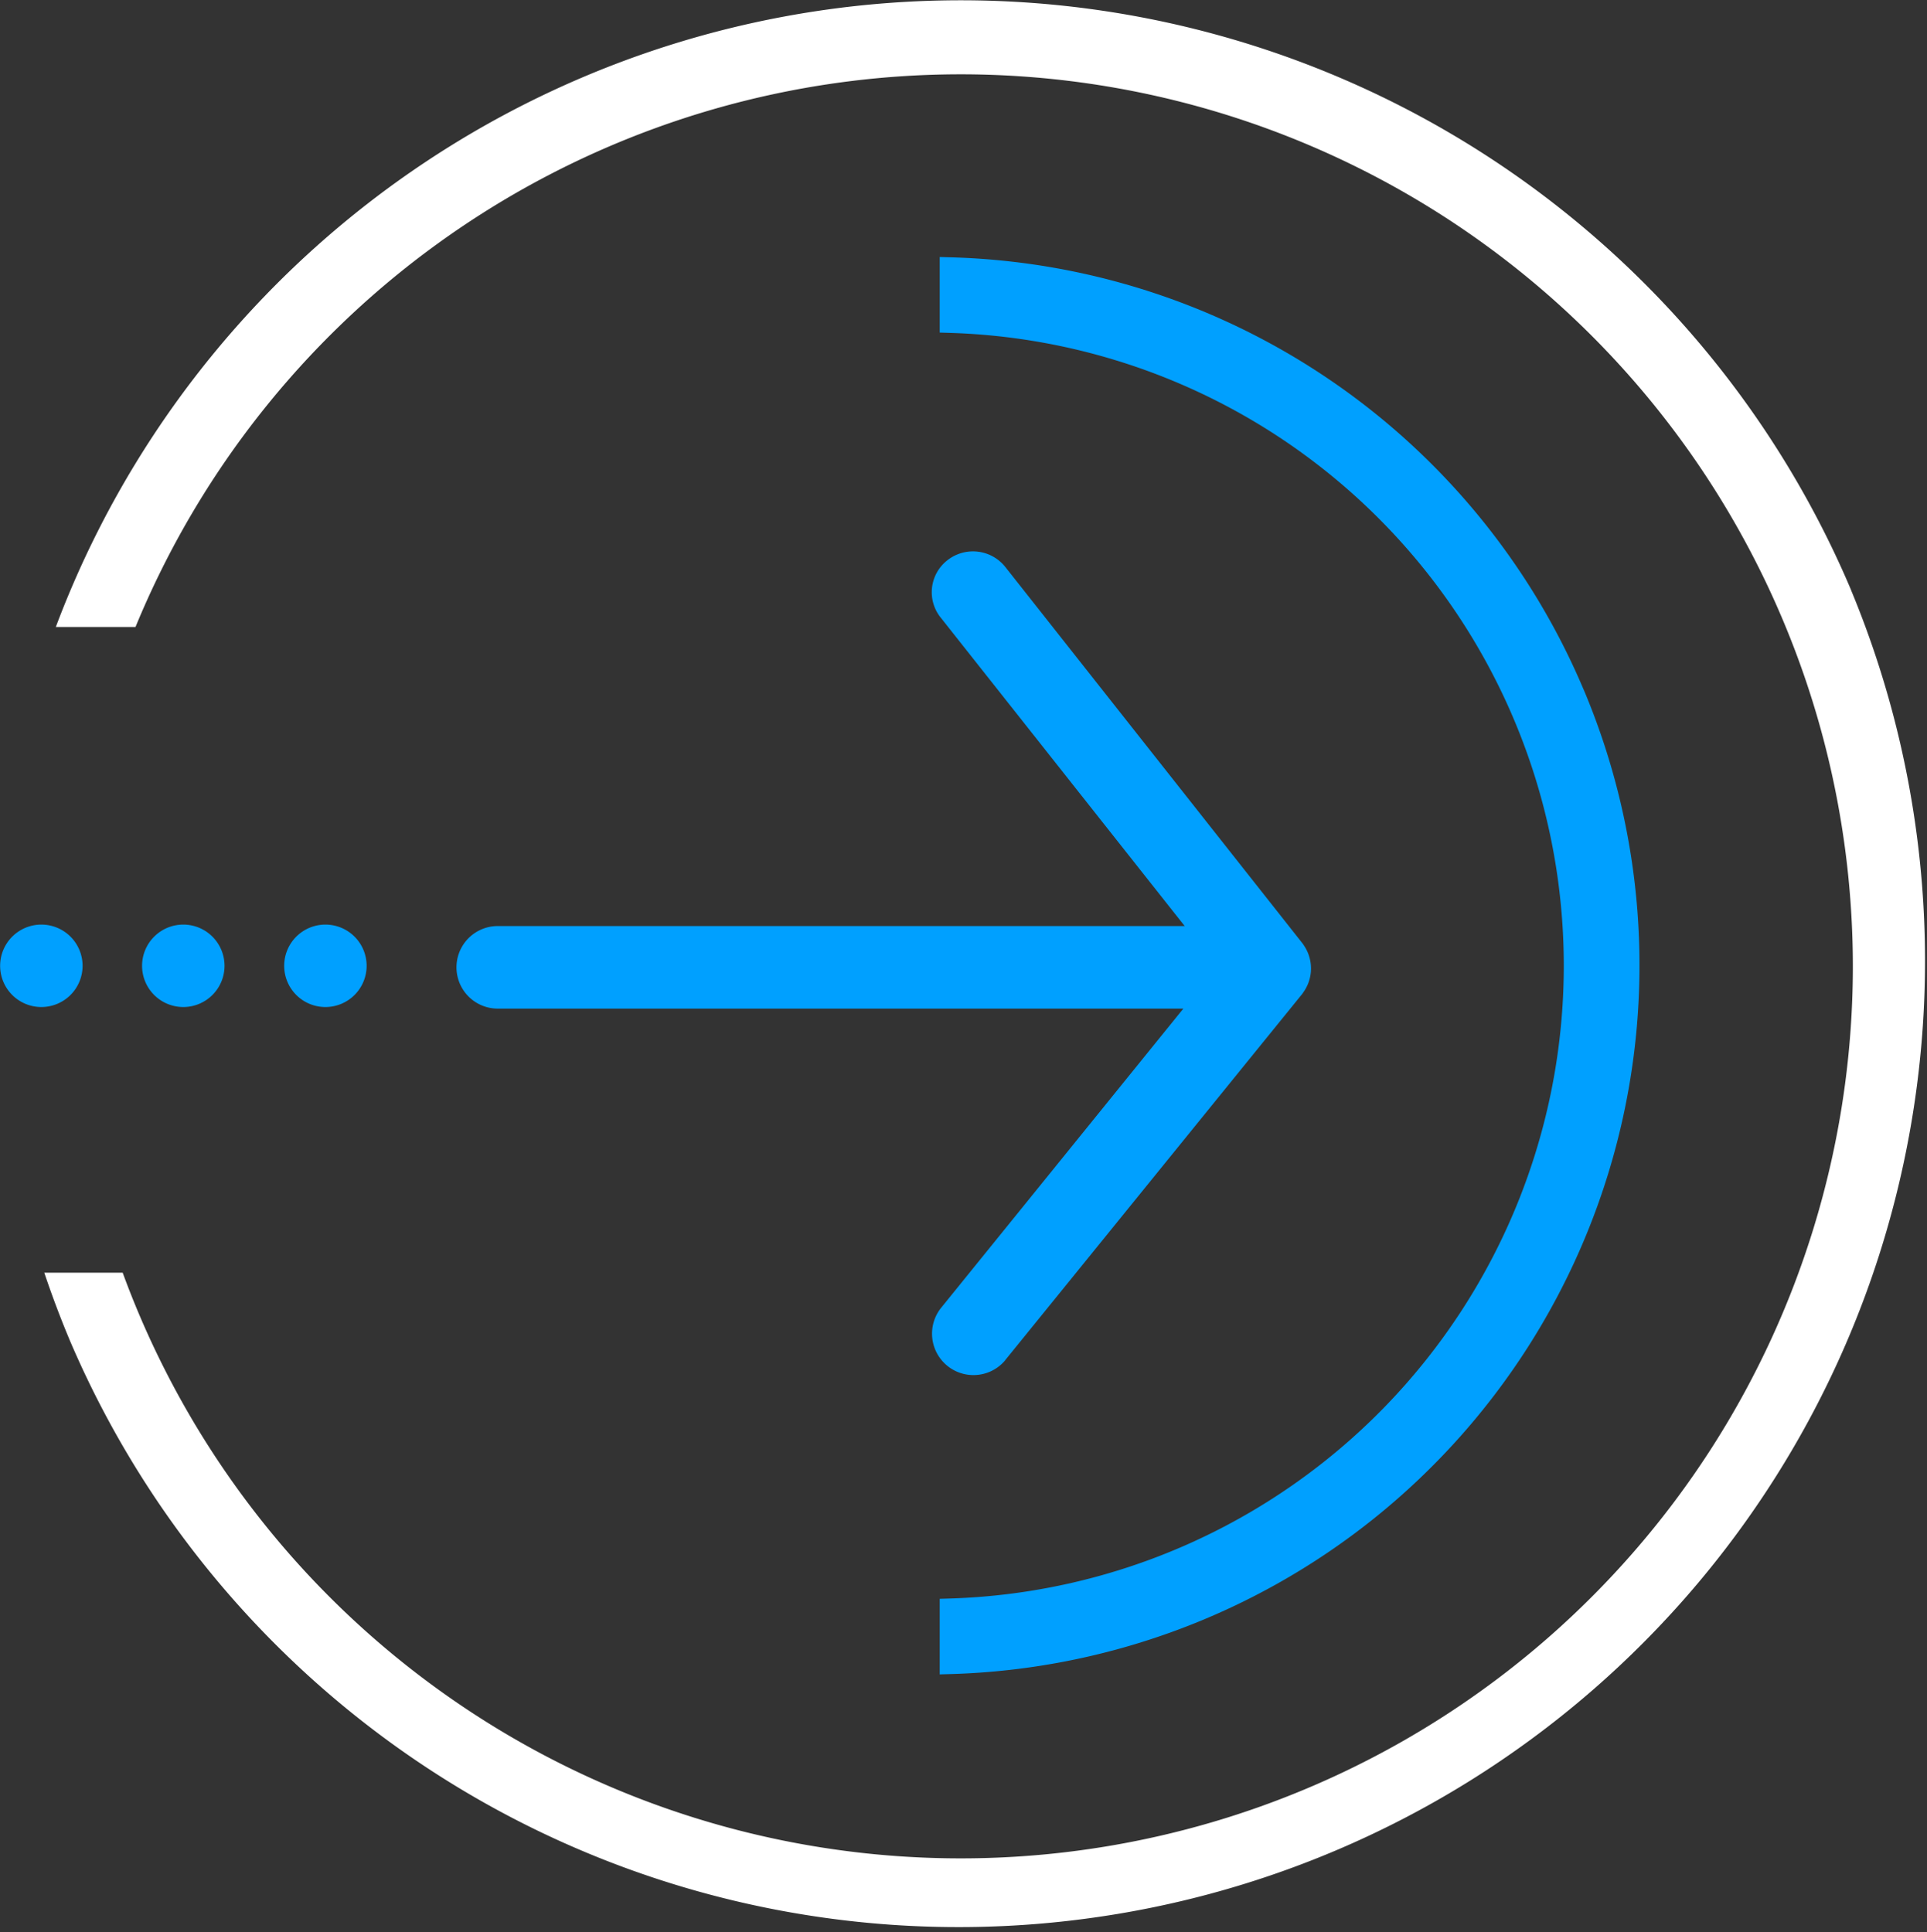
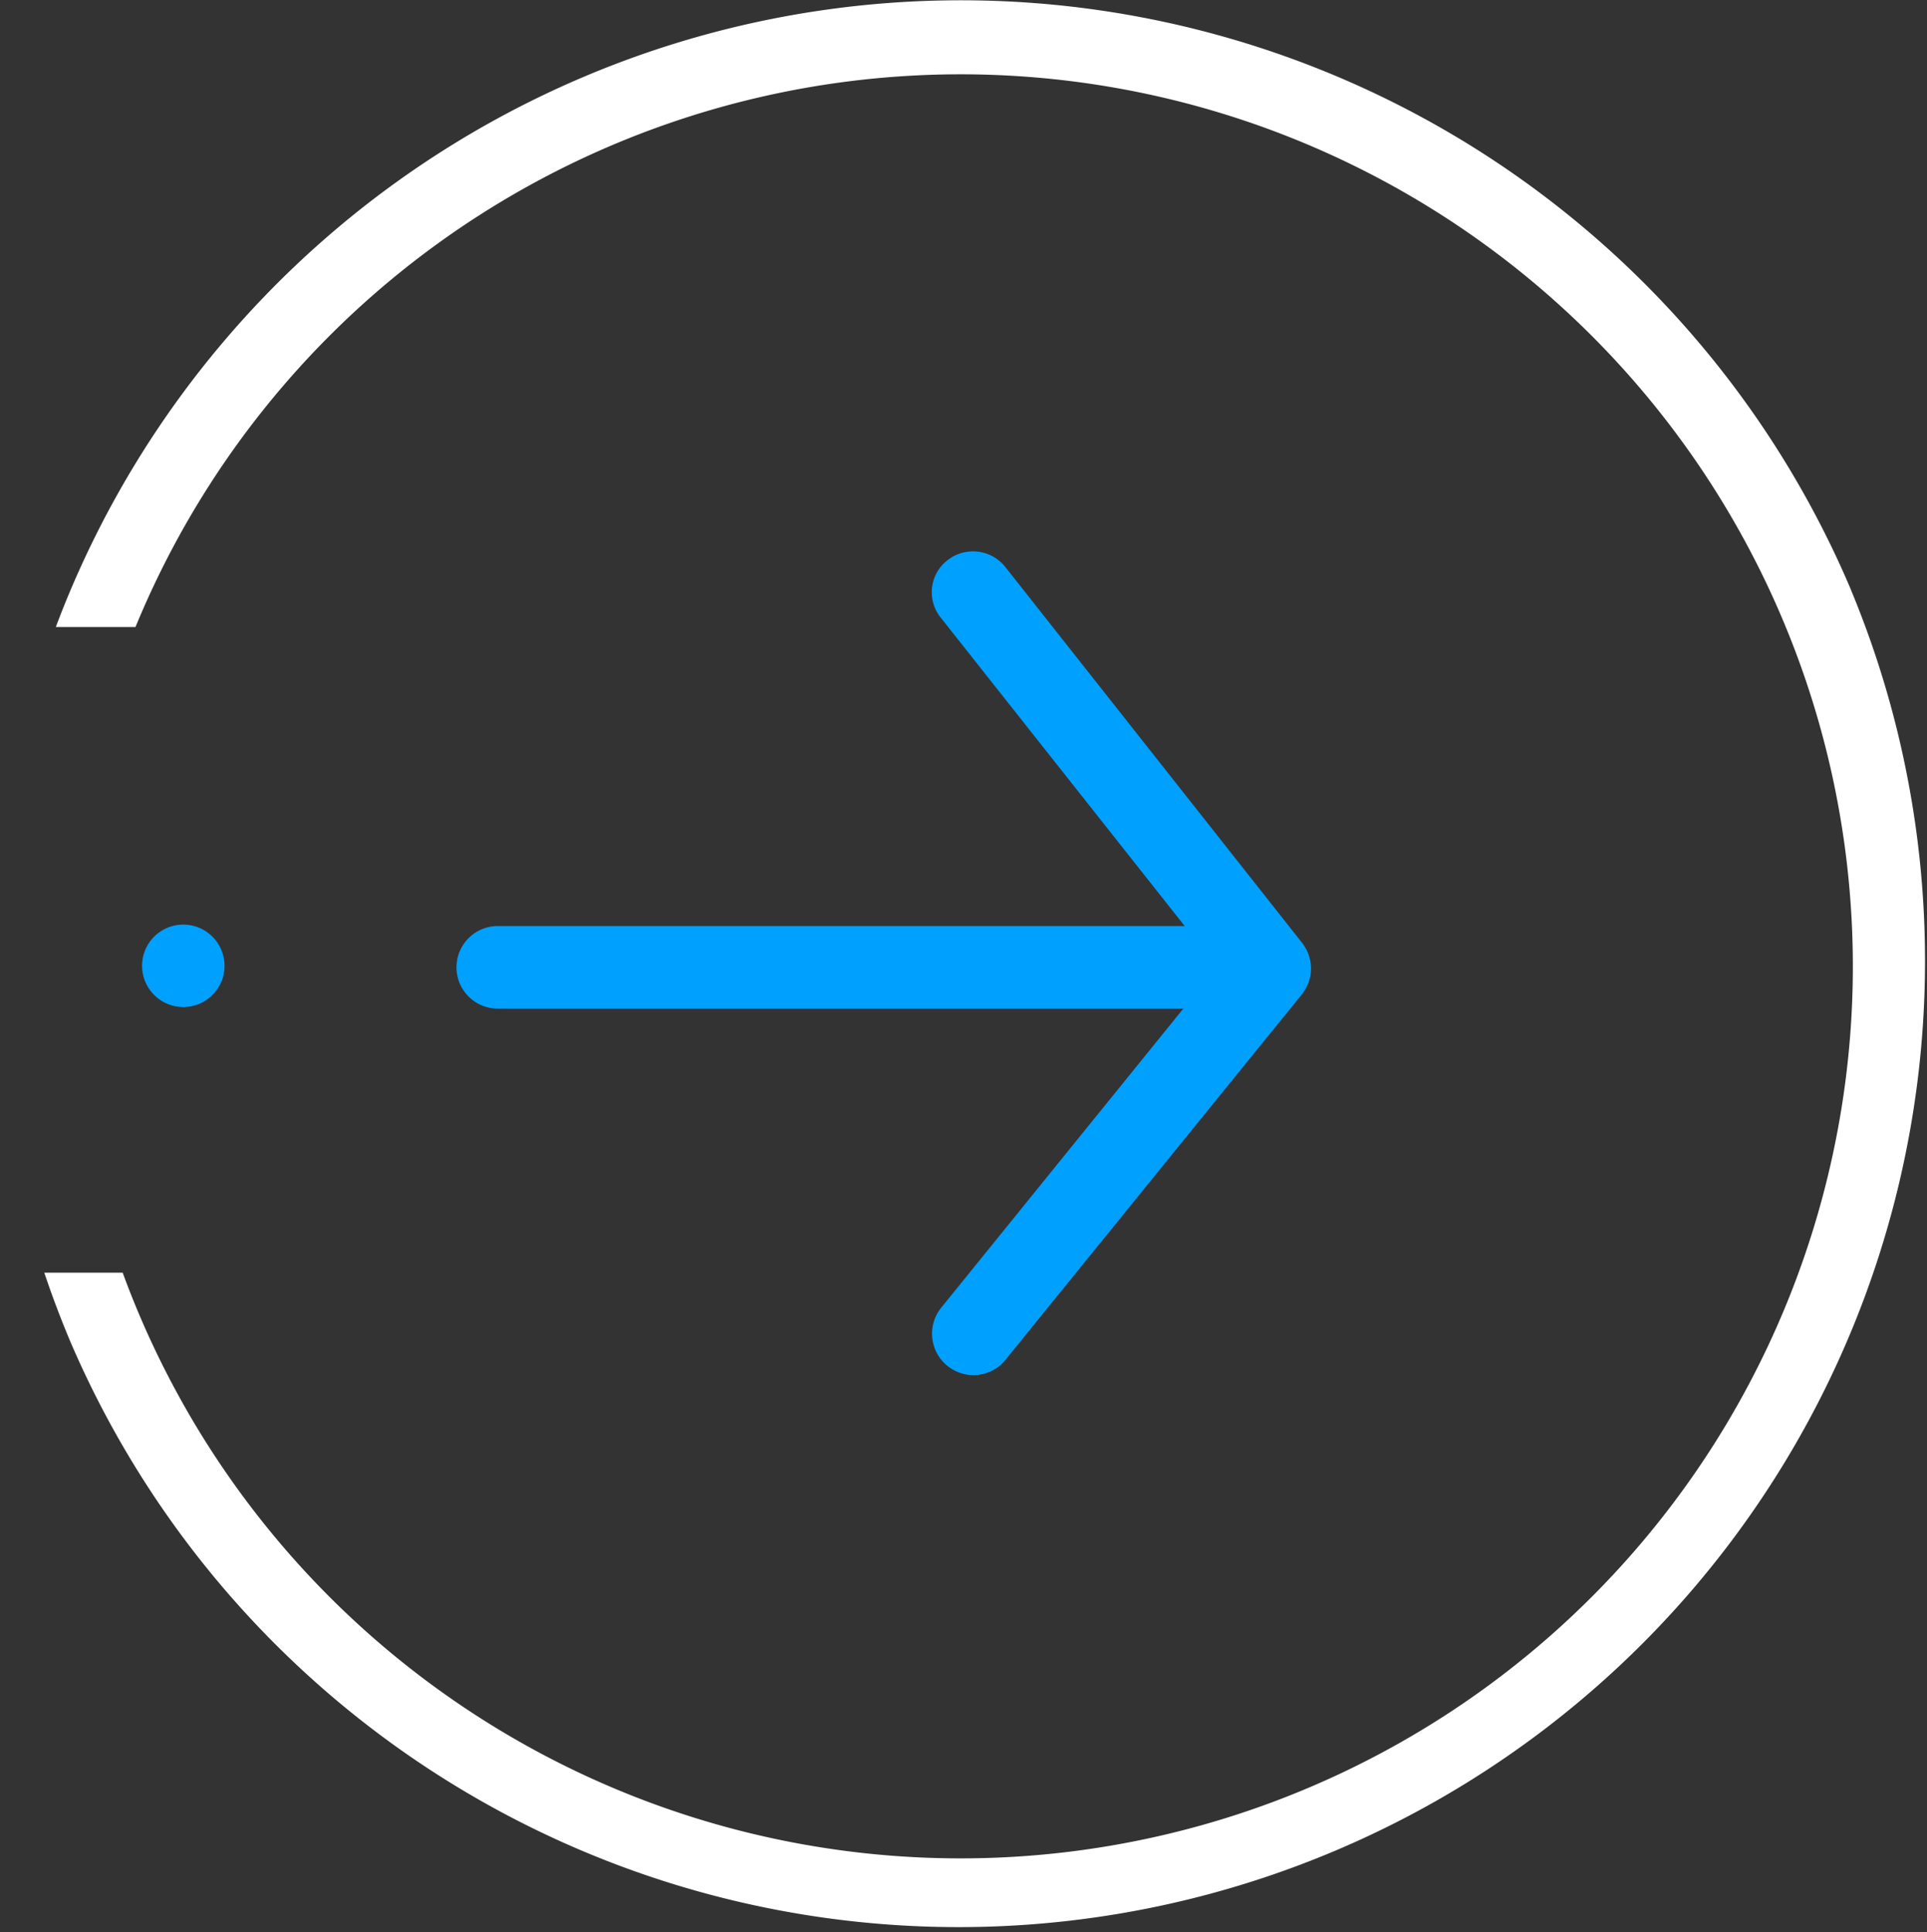
<svg xmlns="http://www.w3.org/2000/svg" class="arrow purple-bg" width="58.336" height="58.5" viewBox="0 0 58.336 58.5">
  <rect x="0" y="0" width="58.336" height="58.5" fill="#333333" stroke="none" />
  <defs>
    <clipPath id="arrow-right-path">
      <rect id="Rectangle_6" data-name="Rectangle 6" width="58.336" height="58.5" transform="translate(0 0)" fill="#fff" />
    </clipPath>
  </defs>
  <g id="Group_378" data-name="Group 378" transform="translate(0 0.004)">
    <g id="Group_7" data-name="Group 7" transform="translate(0 -0.004)" clip-path="url(#arrow-right-path)">
      <path id="Path_11" data-name="Path 11" d="M428.125,521.638l8.985-11.081c.017-.021.033-.043.048-.066s.029-.043.041-.062a1.2,1.2,0,0,0,.066-.12c.014-.029.027-.058.039-.088a1.231,1.231,0,0,0,.043-.136c.008-.028.015-.055.02-.084a1.229,1.229,0,0,0,.022-.231,1.245,1.245,0,0,0-.022-.231c-.005-.027-.012-.053-.018-.077a1.247,1.247,0,0,0-.044-.14c-.012-.03-.024-.059-.036-.084a1.263,1.263,0,0,0-.066-.122c-.013-.02-.025-.04-.038-.059s-.027-.041-.044-.061l-8.985-11.382a1.25,1.25,0,0,0-1.753-.206,1.226,1.226,0,0,0-.206,1.735l7.388,9.342H412.77a1.248,1.248,0,1,0,0,2.5h20.754l-7.338,9.066a1.254,1.254,0,0,0,1.939,1.59" transform="translate(-397.701 -480.445)" fill="#00A0FF" />
-       <path id="Path_12" data-name="Path 12" d="M270.037,834.829a1.248,1.248,0,1,1-1.248-1.248,1.248,1.248,0,0,1,1.248,1.248" transform="translate(-258.938 -805.585)" fill="#00A0FF" />
      <path id="Path_13" data-name="Path 13" d="M125.457,834.829a1.248,1.248,0,1,1-1.248-1.248,1.248,1.248,0,0,1,1.248,1.248" transform="translate(-118.66 -805.585)" fill="#00A0FF" />
-       <path id="Path_14" data-name="Path 14" d="M2.5,834.829a1.248,1.248,0,1,1-1.248-1.248A1.248,1.248,0,0,1,2.5,834.829" transform="translate(0 -805.585)" fill="#00A0FF" />
      <path id="Path_15" data-name="Path 15" d="M94.623,17.86a29.266,29.266,0,0,0-53.9,0q-.236.557-.447,1.121h2.412A27.01,27.01,0,1,1,42.3,38.532H39.927q.356,1.061.794,2.1a29.257,29.257,0,0,0,53.9-22.772" transform="translate(-38.586 0.004)" fill="#fff" />
-       <path id="Path_16" data-name="Path 16" d="M866.5,244.942a21.438,21.438,0,0,0-19.153-13.1l-.345-.01v2.288l.326.01a19.17,19.17,0,0,1,0,38.321l-.326.01v2.288l.345-.01a21.469,21.469,0,0,0,19.153-29.8" transform="translate(-818.554 -224.05)" fill="#00A0FF" />
    </g>
  </g>
</svg>